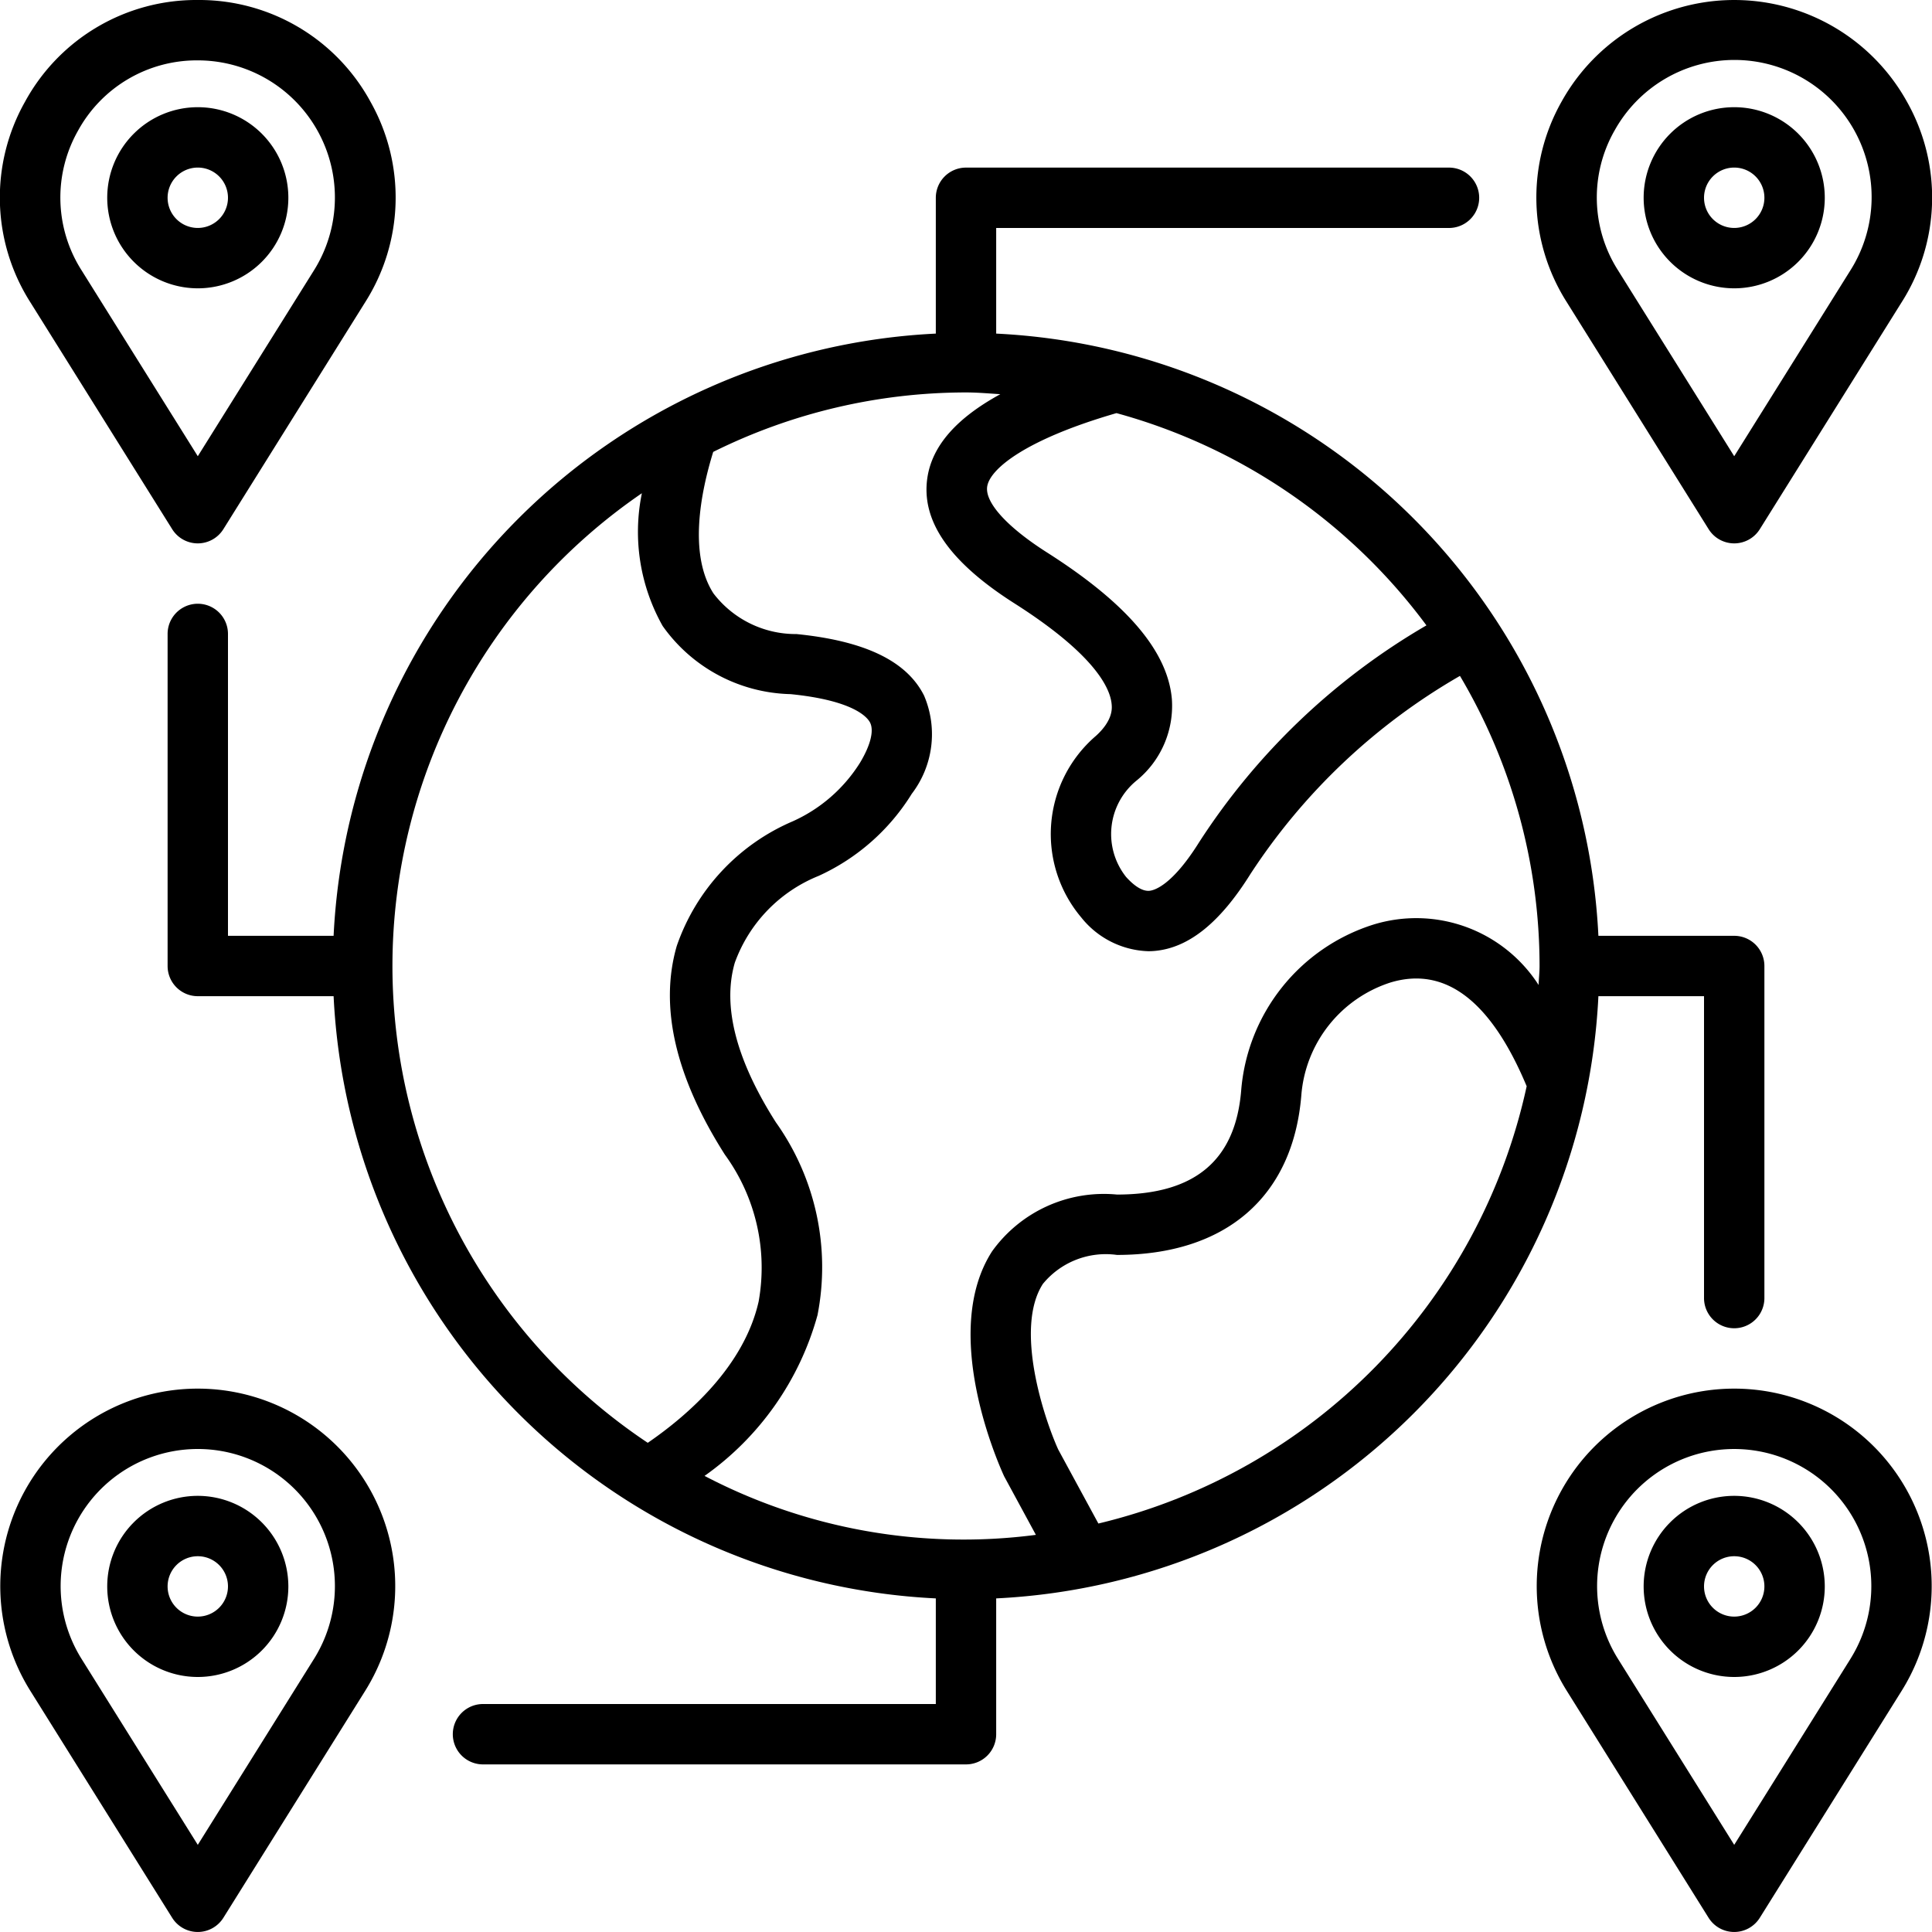
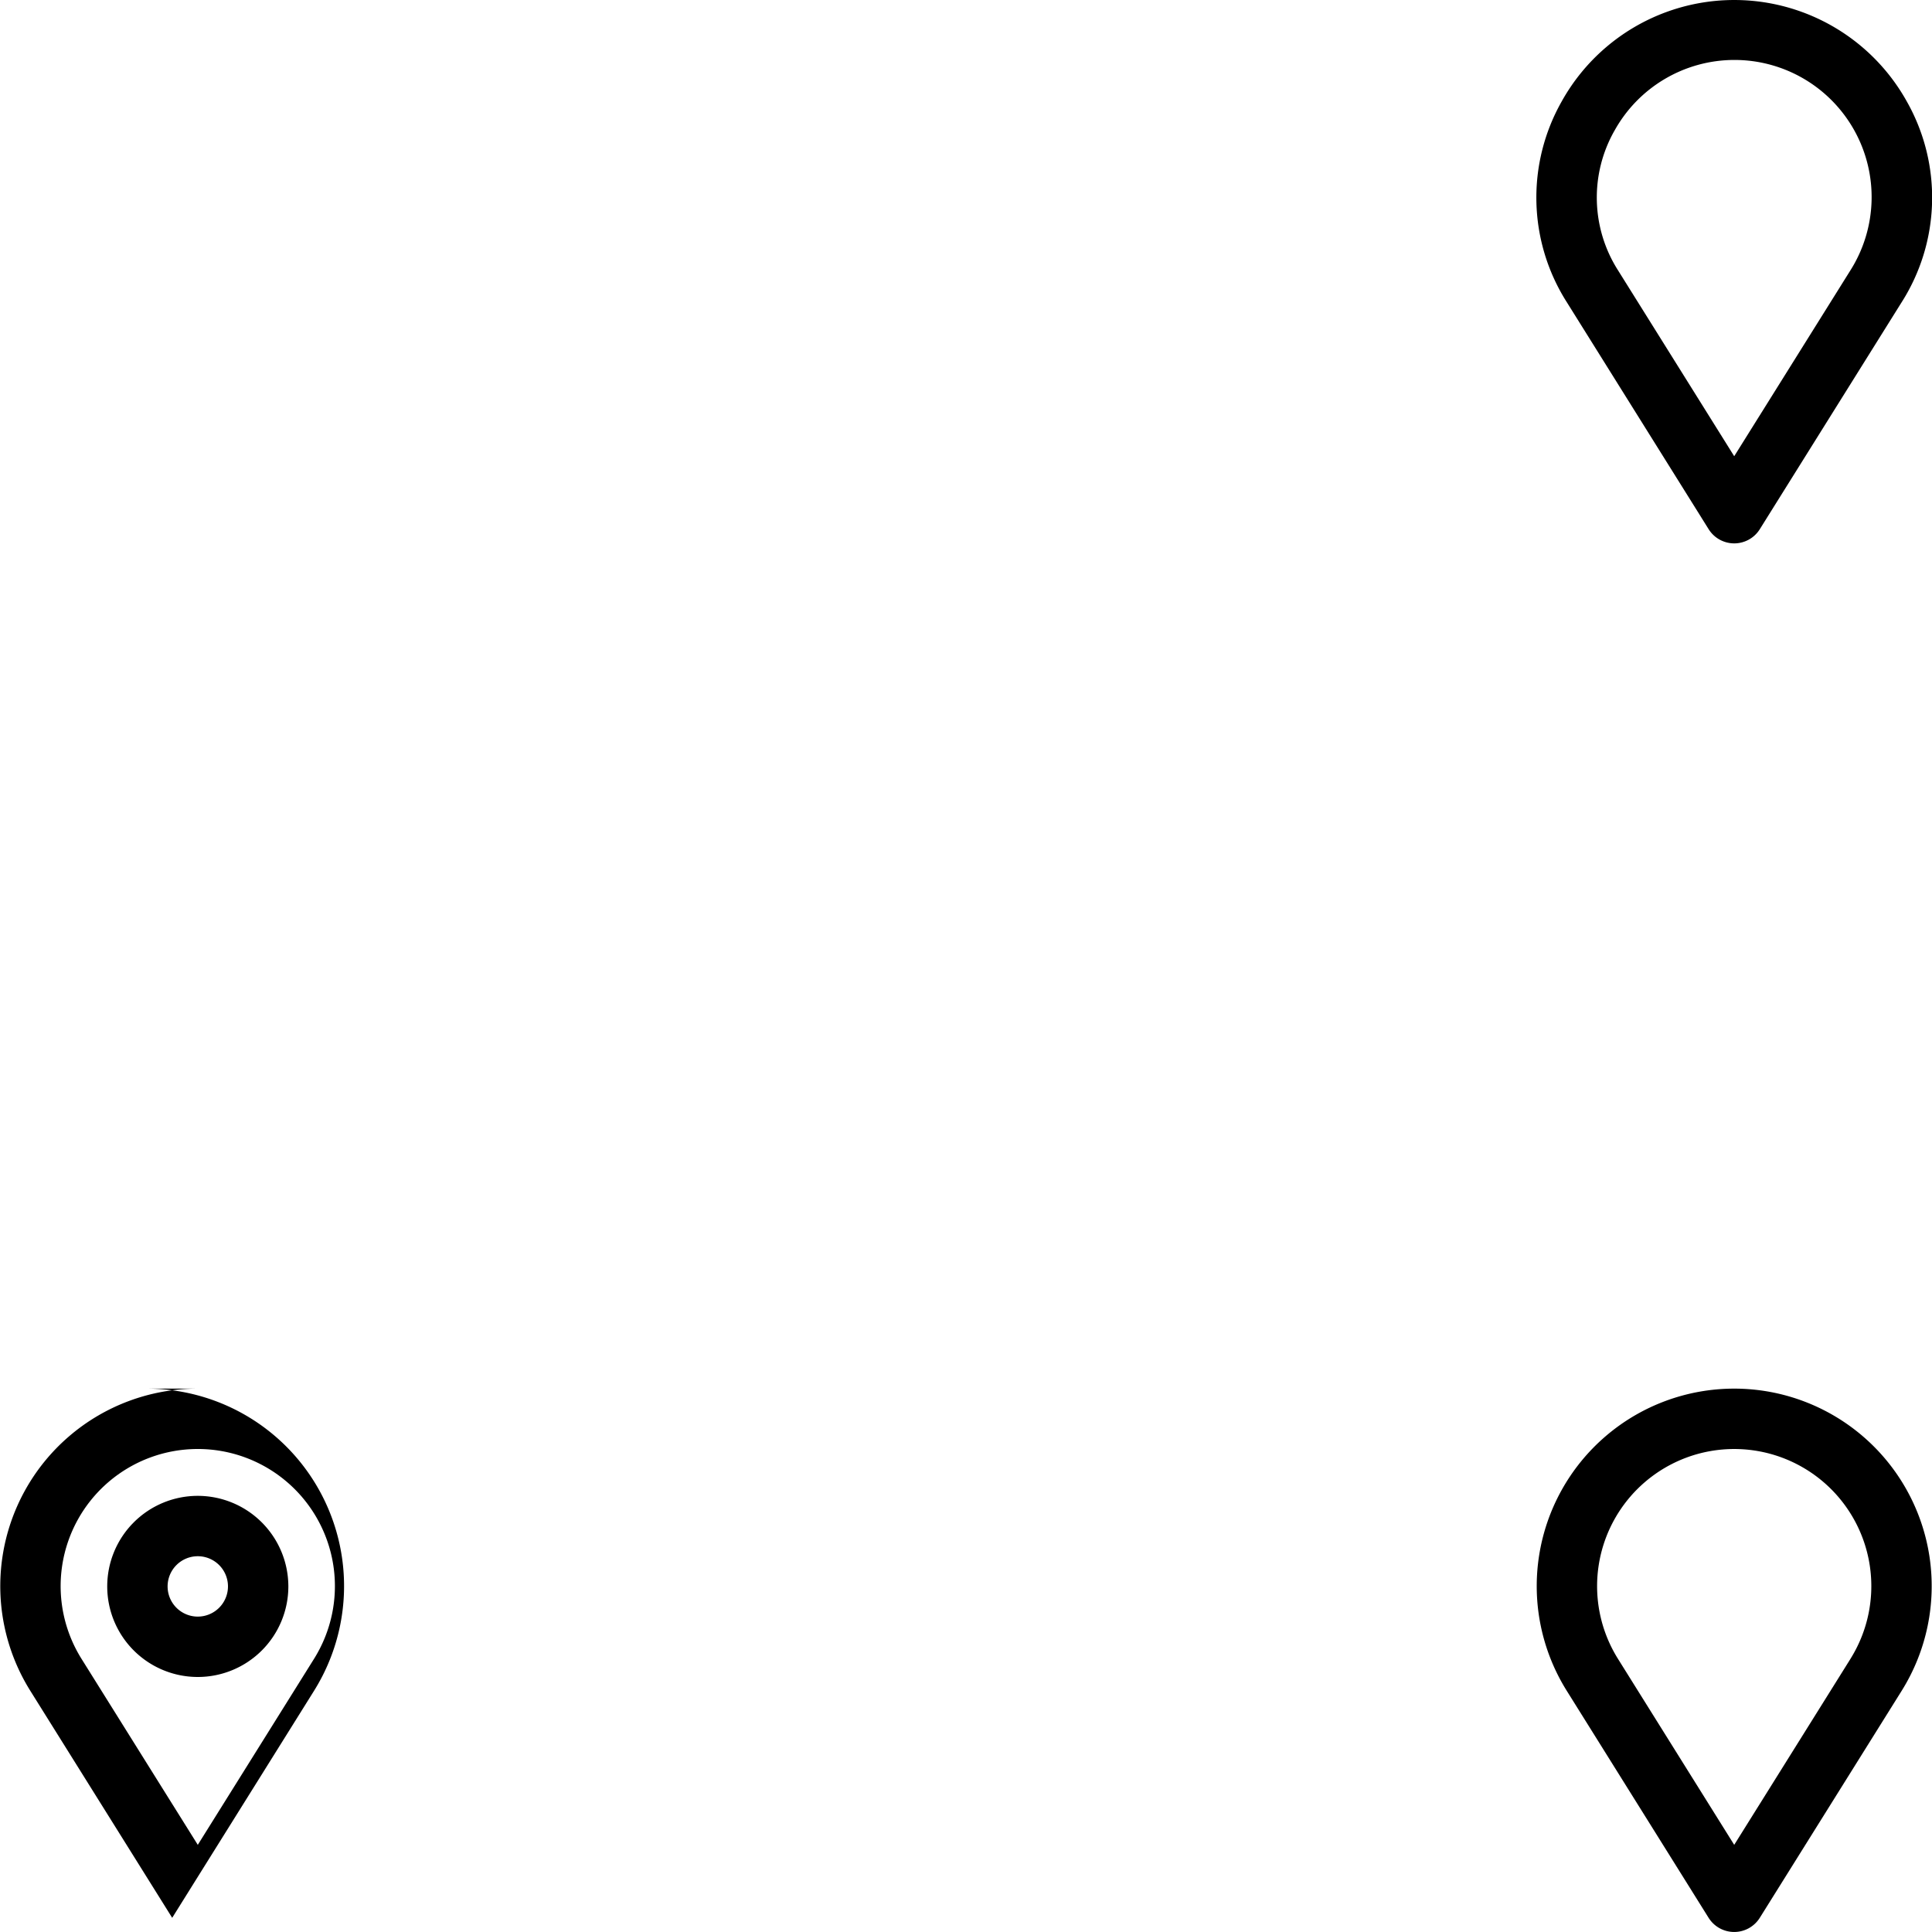
<svg xmlns="http://www.w3.org/2000/svg" id="Line_Expand" height="512" viewBox="0 0 64 64" width="512" data-name="Line Expand">
-   <path d="m52.949 33h3.499v10a1 1 0 0 0 2 0v-11a1 1 0 0 0 -1-1h-4.499a20.993 20.993 0 0 0 -19.949-19.949v-3.499h15a1 1 0 0 0 0-2h-16a1 1 0 0 0 -1 1v4.499a20.993 20.993 0 0 0 -19.949 19.949h-3.499v-10a1 1 0 0 0 -2 0v11a1 1 0 0 0 1 1h4.499a20.993 20.993 0 0 0 19.949 19.949v3.499h-15a1 1 0 0 0 0 2h16a.999.999 0 0 0 1-1v-4.499a20.993 20.993 0 0 0 19.949-19.949zm-1.981-.371a4.819 4.819 0 0 0 -5.488-1.996 6.292 6.292 0 0 0 -4.365 5.498c-.193 2.315-1.539 3.44-4.114 3.44a4.557 4.557 0 0 0 -4.137 1.881c-1.704 2.646.151 6.912.4 7.453l1.051 1.939a18.502 18.502 0 0 1 -10.976-1.953 9.663 9.663 0 0 0 3.742-5.326 8.272 8.272 0 0 0 -1.38-6.388c-1.318-2.071-1.776-3.849-1.36-5.285a4.898 4.898 0 0 1 2.775-2.876 7.08 7.08 0 0 0 3.087-2.719 3.253 3.253 0 0 0 .408-3.254c-.574-1.145-1.956-1.812-4.226-2.039a3.428 3.428 0 0 1 -2.751-1.347c-.833-1.298-.421-3.353-.008-4.687a18.852 18.852 0 0 1 8.373-1.97c.384 0 .76.035 1.138.058-1.446.79-2.256 1.703-2.416 2.764-.215 1.432.729 2.794 2.883 4.165 2.701 1.718 3.178 2.833 3.221 3.345.012.131.046.531-.521 1.045a4.284 4.284 0 0 0 -.488 6.012 2.956 2.956 0 0 0 2.22 1.121c.073 0 .144-.003.21-.009 1.127-.098 2.165-.93 3.173-2.543a20.48 20.48 0 0 1 6.944-6.568 18.856 18.856 0 0 1 2.637 9.609c0 .212-.025.419-.032.629zm-3.716-11.912a22.308 22.308 0 0 0 -7.528 7.181c-.9 1.44-1.491 1.597-1.65 1.611-.276.022-.569-.235-.77-.458a2.285 2.285 0 0 1 .344-3.192 3.191 3.191 0 0 0 1.172-2.697c-.135-1.586-1.489-3.177-4.14-4.863-1.318-.839-2.058-1.654-1.978-2.181.088-.587 1.281-1.564 4.283-2.433a19.027 19.027 0 0 1 10.268 7.032zm-34.252 11.282a18.989 18.989 0 0 1 8.263-15.66 6.352 6.352 0 0 0 .688 4.397 5.339 5.339 0 0 0 4.235 2.258c2.113.211 2.552.776 2.637.944.134.269.013.752-.333 1.327a5.089 5.089 0 0 1 -2.227 1.941 6.955 6.955 0 0 0 -3.844 4.129c-.583 2.011-.046 4.338 1.594 6.915a6.356 6.356 0 0 1 1.117 4.869c-.487 2.142-2.328 3.753-3.672 4.676a18.994 18.994 0 0 1 -8.458-15.796zm23.385 18.469-1.331-2.453c-.464-1.025-1.458-4.01-.508-5.483a2.693 2.693 0 0 1 2.454-.961c3.603 0 5.828-1.923 6.107-5.275a4.277 4.277 0 0 1 2.953-3.749c1.823-.551 3.333.616 4.513 3.436a19.044 19.044 0 0 1 -14.188 14.486z" />
  <path d="m56.601 17.53a.999.999 0 0 0 1.695 0l4.7-7.52a6.46 6.46 0 0 0 .175-6.639 6.542 6.542 0 0 0 -11.444 0 6.459 6.459 0 0 0 .175 6.639zm-3.125-13.19a4.543 4.543 0 1 1 7.825 4.61l-3.853 6.163-3.852-6.163a4.486 4.486 0 0 1 -.121-4.61z" />
-   <path d="m57.448 9.551a3 3 0 1 0 -3-3 3.003 3.003 0 0 0 3 3zm0-4a1 1 0 1 1 -1 1 1.001 1.001 0 0 1 1-1z" />
-   <path d="m6.552 46a6.542 6.542 0 0 0 -5.548 10.01l4.7 7.52a1 1 0 0 0 1.695 0l4.699-7.52a6.542 6.542 0 0 0 -5.547-10.01zm3.852 8.949-3.852 6.164-3.853-6.164a4.542 4.542 0 0 1 3.853-6.949 4.542 4.542 0 0 1 3.852 6.949z" />
+   <path d="m6.552 46a6.542 6.542 0 0 0 -5.548 10.01l4.7 7.52l4.699-7.52a6.542 6.542 0 0 0 -5.547-10.01zm3.852 8.949-3.852 6.164-3.853-6.164a4.542 4.542 0 0 1 3.853-6.949 4.542 4.542 0 0 1 3.852 6.949z" />
  <path d="m6.552 49.552a3 3 0 1 0 3 3 3.003 3.003 0 0 0 -3-3zm0 4a1 1 0 1 1 1-1 1.001 1.001 0 0 1 -1 1z" />
-   <path d="m5.704 17.53a.999.999 0 0 0 1.695 0l4.699-7.52a6.46 6.46 0 0 0 .175-6.639 6.46 6.46 0 0 0 -5.722-3.371 6.46 6.46 0 0 0 -5.723 3.372 6.459 6.459 0 0 0 .175 6.638zm-3.126-13.189a4.487 4.487 0 0 1 3.974-2.341 4.543 4.543 0 0 1 3.852 6.95l-3.852 6.163-3.853-6.163a4.485 4.485 0 0 1 -.121-4.609z" />
-   <path d="m6.552 9.551a3 3 0 1 0 -3-3 3.003 3.003 0 0 0 3 3zm0-4a1 1 0 1 1 -1 1 1.001 1.001 0 0 1 1-1z" />
  <path d="m57.448 46a6.542 6.542 0 0 0 -5.547 10.01l4.699 7.52a1 1 0 0 0 1.695 0l4.7-7.52a6.542 6.542 0 0 0 -5.548-10.01zm3.853 8.949-3.853 6.164-3.852-6.164a4.542 4.542 0 1 1 7.704 0z" />
-   <path d="m57.448 49.552a3 3 0 1 0 3 3 3.003 3.003 0 0 0 -3-3zm0 4a1 1 0 1 1 1-1 1.001 1.001 0 0 1 -1 1z" />
</svg>